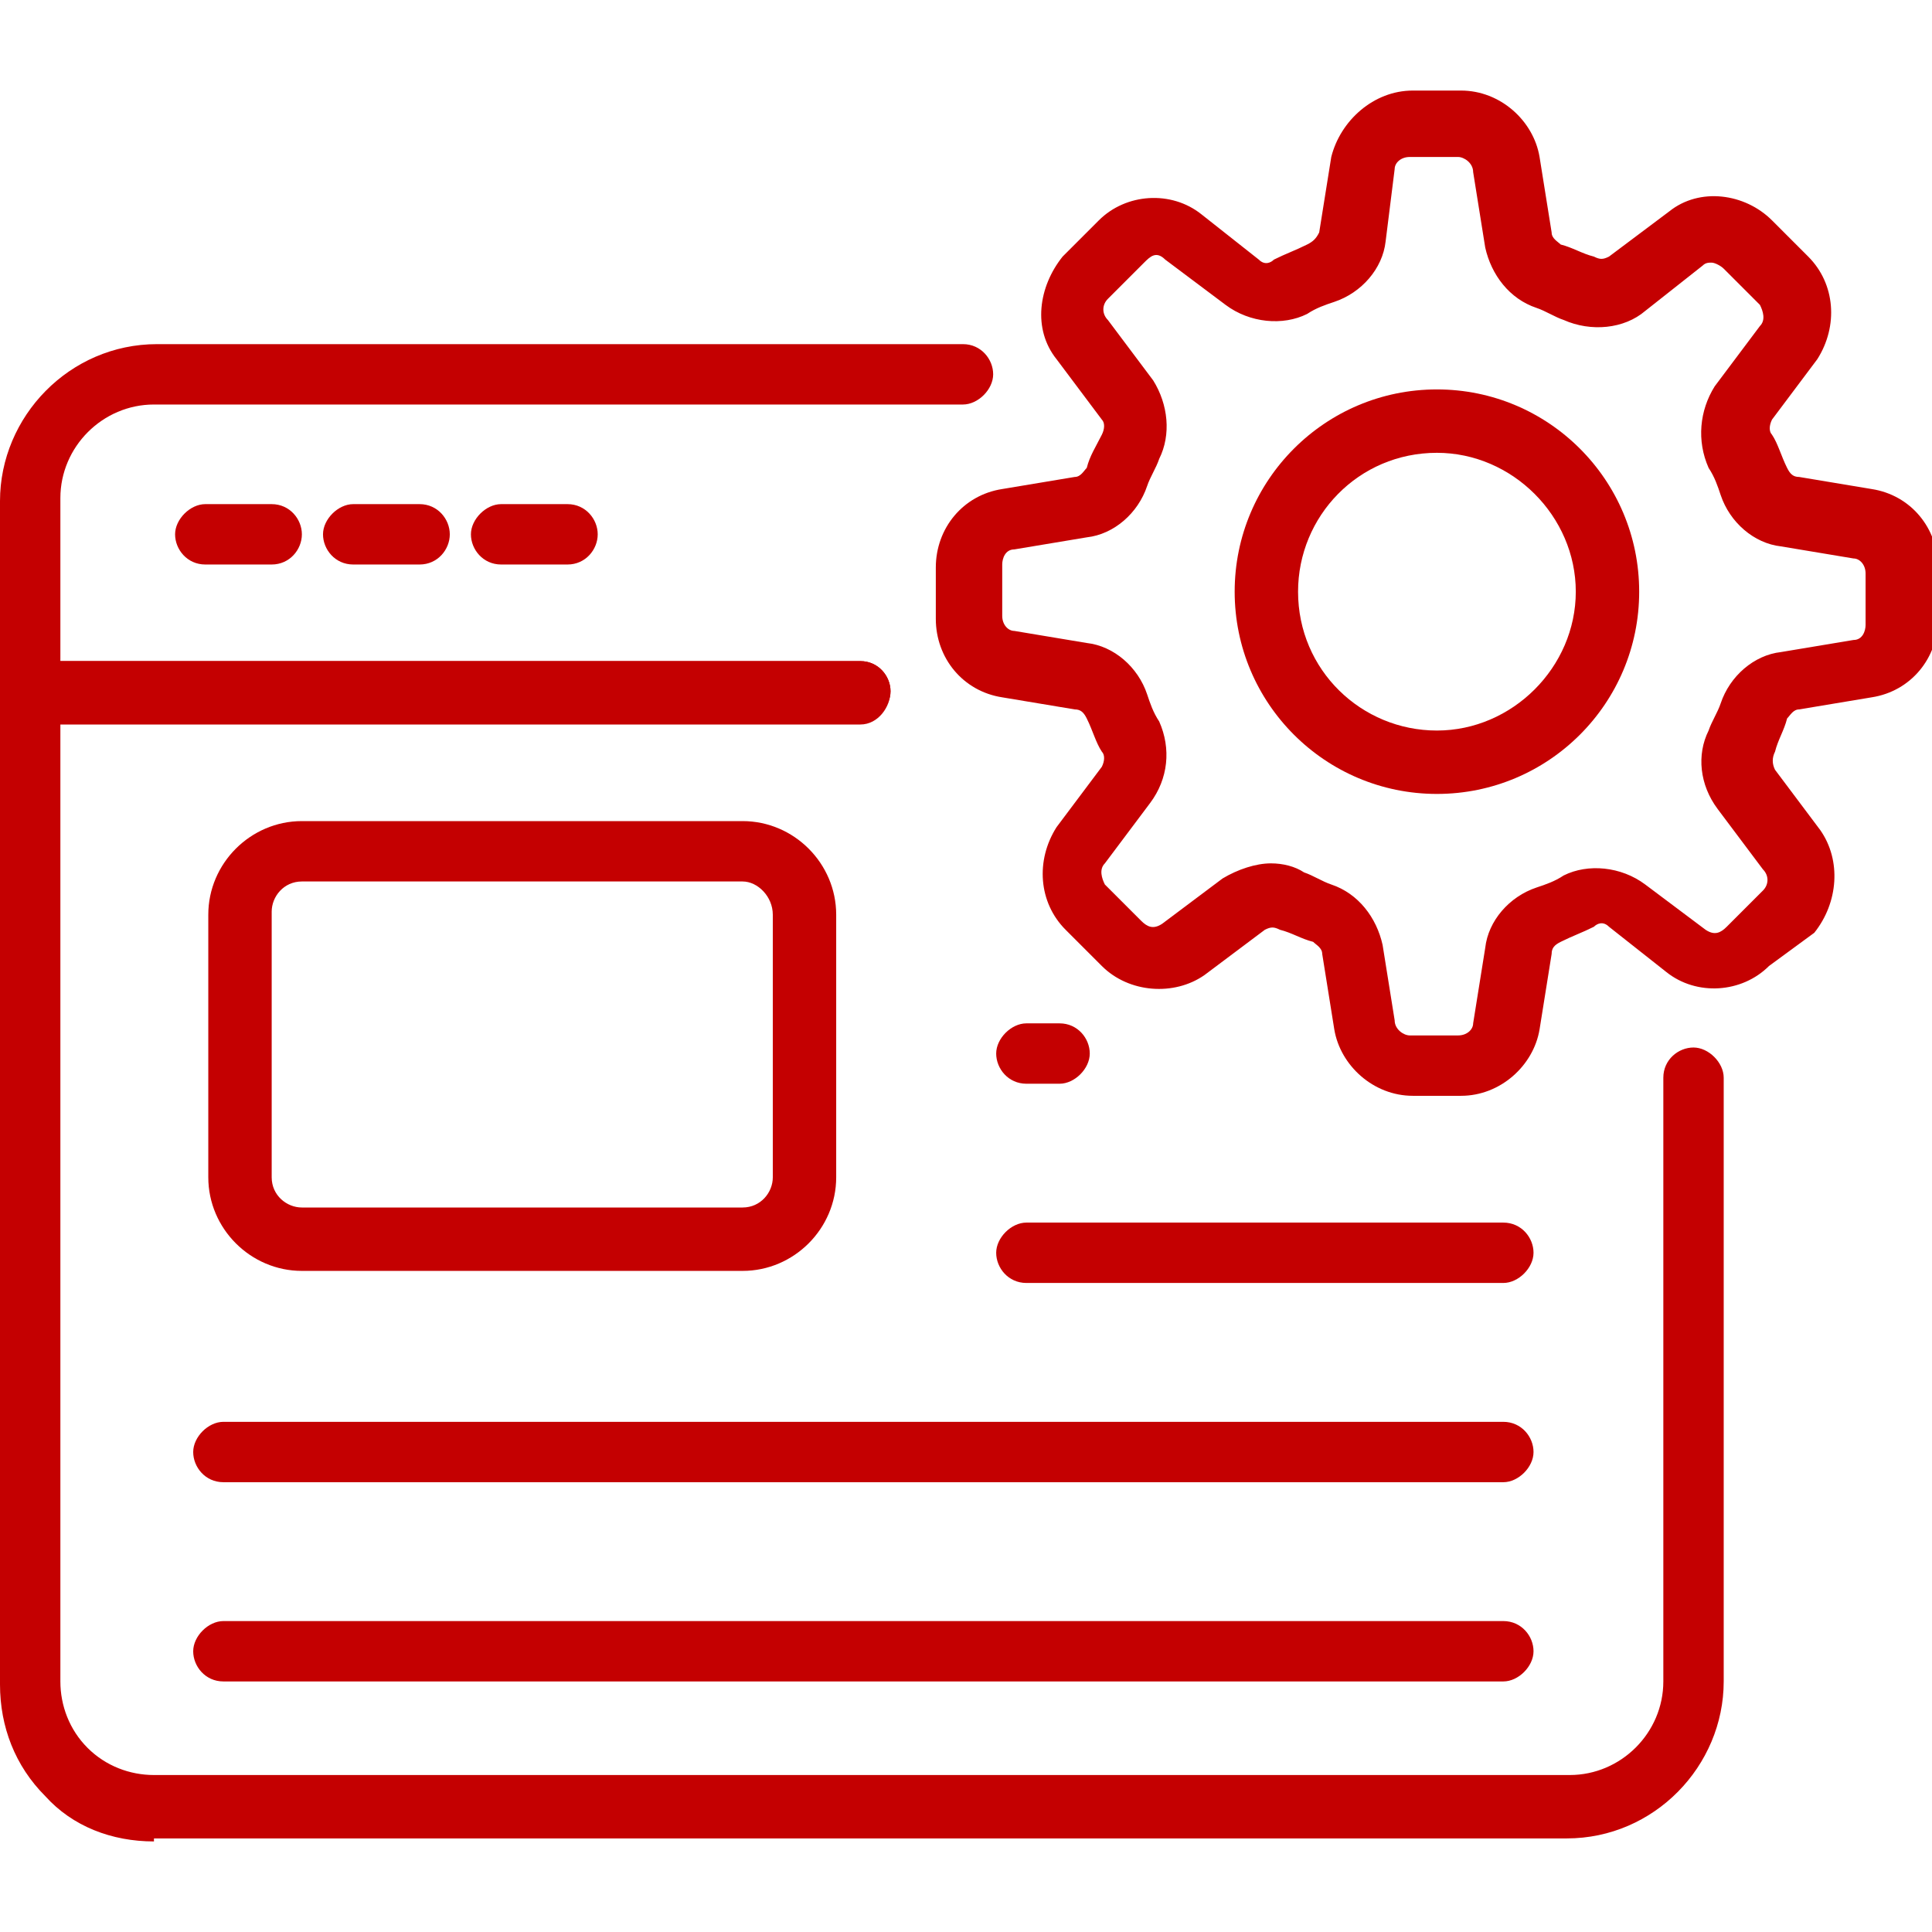
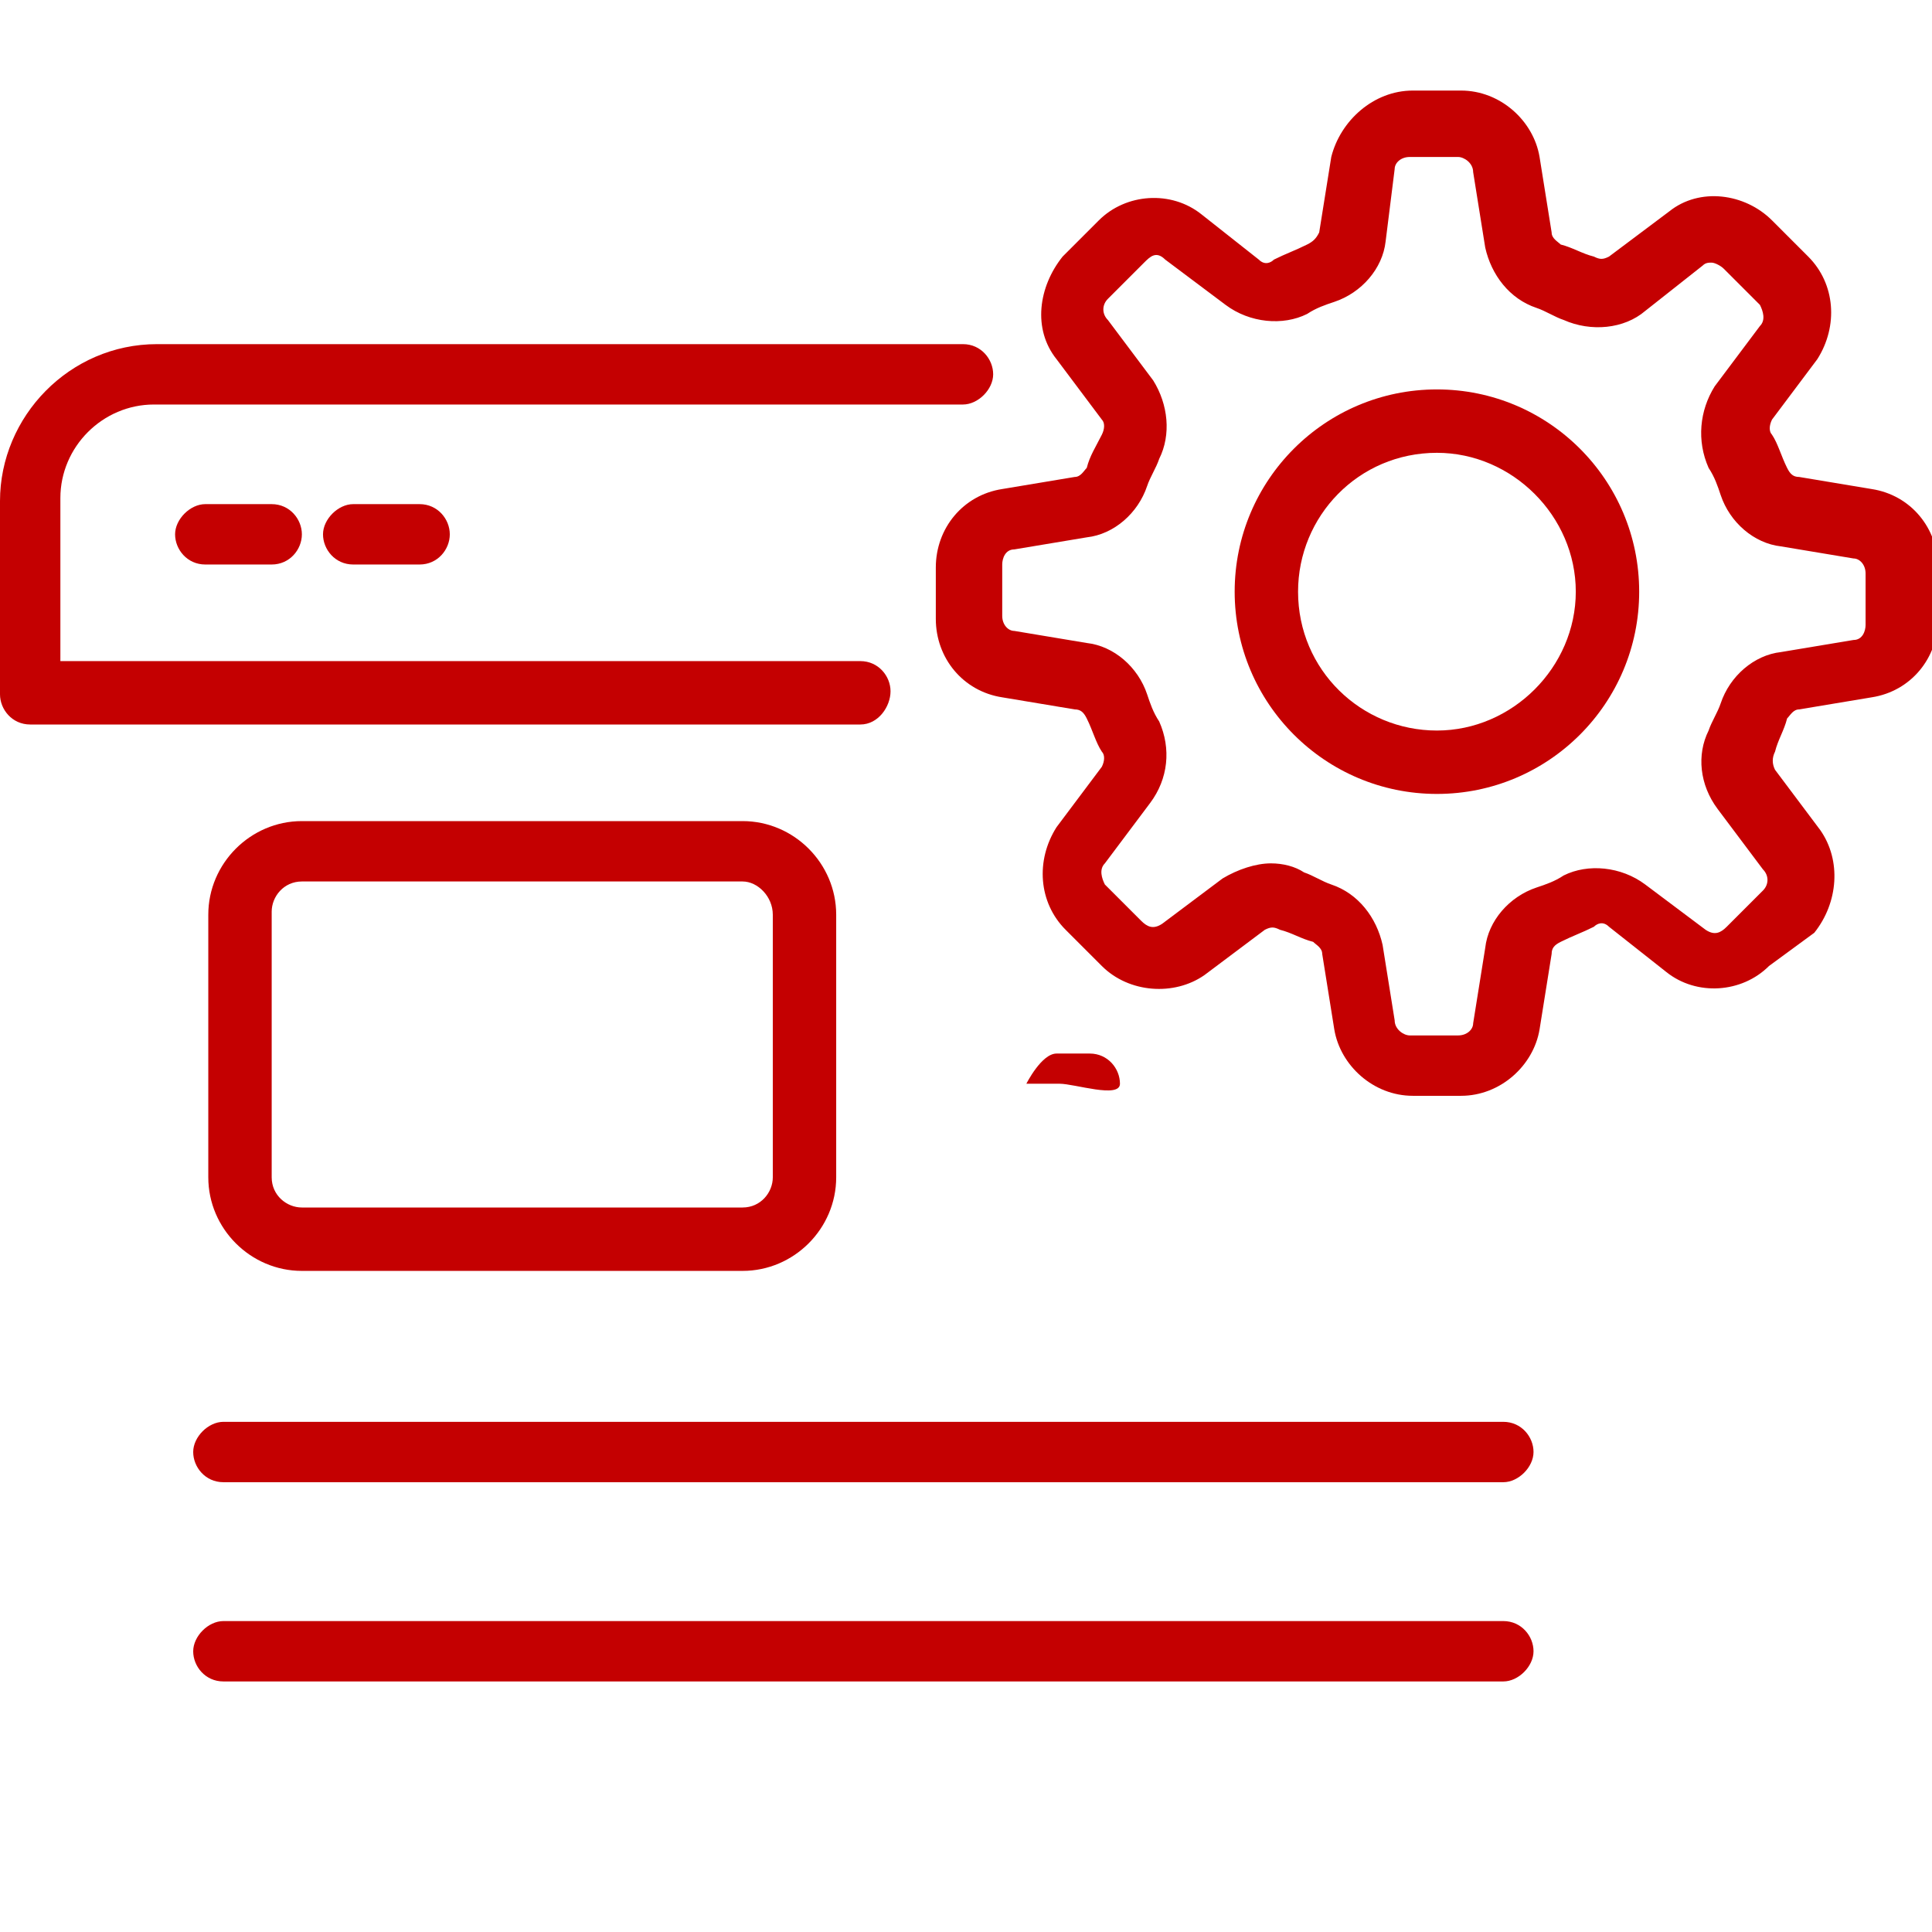
<svg xmlns="http://www.w3.org/2000/svg" version="1.1" id="Layer_1" x="0px" y="0px" viewBox="0 0 512 512" style="enable-background:new 0 0 512 512;" xml:space="preserve">
  <style type="text/css">
	.st0{fill:#C40001;}
</style>
  <g>
    <g>
      <g>
        <path class="st0" d="M228,192H8c-4.8,0-8-4-8-8v-51.2c0-22.4,18.4-41.6,41.6-41.6h213.6c4.8,0,8,4,8,8s-4,8-8,8H40.8     C27.2,107.2,16,118.4,16,132v43.2h212c4.8,0,8,4,8,8S232.8,192,228,192L228,192z" />
      </g>
      <g>
-         <path class="st0" d="M40.8,488c-11.2,0-21.6-4-28.8-12c-8-8-12-18.4-12-29.6V183.2c0-4.8,4-8,8-8h220c4.8,0,8,4,8,8s-4,8-8,8H16     v254.4c0,6.4,2.4,12.8,7.2,17.6s11.2,7.2,17.6,7.2H416c13.6,0,24.8-11.2,24.8-24.8v-160c0-4.8,4-8,8-8s8,4,8,8v160     c0,22.4-18.4,41.6-41.6,41.6H40.8L40.8,488z" />
-       </g>
+         </g>
      <g>
        <path class="st0" d="M72,149.6H54.4c-4.8,0-8-4-8-8s4-8,8-8H72c4.8,0,8,4,8,8S76.8,149.6,72,149.6z" />
      </g>
      <g>
        <path class="st0" d="M111.2,149.6H93.6c-4.8,0-8-4-8-8s4-8,8-8h17.6c4.8,0,8,4,8,8S116,149.6,111.2,149.6z" />
      </g>
      <g>
-         <path class="st0" d="M150.4,149.6h-17.6c-4.8,0-8-4-8-8s4-8,8-8h17.6c4.8,0,8,4,8,8S155.2,149.6,150.4,149.6z" />
-       </g>
+         </g>
      <g>
        <path class="st0" d="M196.8,336.8H80c-13.6,0-24.8-11.2-24.8-24.8v-69.6c0-13.6,11.2-24.8,24.8-24.8h116.8     c13.6,0,24.8,11.2,24.8,24.8V312C221.6,325.6,210.4,336.8,196.8,336.8z M196.8,233.6H80c-4.8,0-8,4-8,8V312c0,4.8,4,8,8,8h116.8     c4.8,0,8-4,8-8v-69.6C204.8,237.6,200.8,233.6,196.8,233.6z" />
      </g>
      <g>
-         <path class="st0" d="M280.8,287.2H272c-4.8,0-8-4-8-8s4-8,8-8h8.8c4.8,0,8,4,8,8S284.8,287.2,280.8,287.2z" />
+         <path class="st0" d="M280.8,287.2H272s4-8,8-8h8.8c4.8,0,8,4,8,8S284.8,287.2,280.8,287.2z" />
      </g>
      <g>
-         <path class="st0" d="M398.4,340H272c-4.8,0-8-4-8-8s4-8,8-8h126.4c4.8,0,8,4,8,8S402.4,340,398.4,340z" />
-       </g>
+         </g>
      <g>
        <path class="st0" d="M398.4,392.8H59.2c-4.8,0-8-4-8-8s4-8,8-8h339.2c4.8,0,8,4,8,8S402.4,392.8,398.4,392.8z" />
      </g>
      <g>
        <path class="st0" d="M398.4,445.6H59.2c-4.8,0-8-4-8-8s4-8,8-8h339.2c4.8,0,8,4,8,8S402.4,445.6,398.4,445.6z" />
      </g>
      <g>
        <path class="st0" d="M387.2,290.4h-12.8c-10.4,0-19.2-8-20.8-17.6l-3.2-20c0-1.6-1.6-2.4-2.4-3.2c-3.2-0.8-5.6-2.4-8.8-3.2     c-1.6-0.8-2.4-0.8-4,0l-16,12c-8,5.6-20,4.8-27.2-2.4l-9.6-9.6c-7.2-7.2-8-18.4-2.4-27.2l12-16c0.8-1.6,0.8-3.2,0-4     c-1.6-2.4-2.4-5.6-4-8.8c-0.8-1.6-1.6-2.4-3.2-2.4l-19.2-3.2c-10.4-1.6-17.6-10.4-17.6-20.8v-13.6c0-10.4,7.2-19.2,17.6-20.8     l19.2-3.2c1.6,0,2.4-1.6,3.2-2.4c0.8-3.2,2.4-5.6,4-8.8c0.8-1.6,0.8-3.2,0-4l-12-16c-6.4-8-4.8-19.2,1.6-27.2l9.6-9.6     c7.2-7.2,19.2-8,27.2-1.6l15.2,12c1.6,1.6,3.2,0.8,4,0c3.2-1.6,5.6-2.4,8.8-4c1.6-0.8,2.4-1.6,3.2-3.2l3.2-20     C355.2,32,364,24,374.4,24h12.8c10.4,0,19.2,8,20.8,17.6l3.2,20c0,1.6,1.6,2.4,2.4,3.2c3.2,0.8,5.6,2.4,8.8,3.2     c1.6,0.8,2.4,0.8,4,0l16-12c8-6.4,20-4.8,27.2,2.4l9.6,9.6c7.2,7.2,8,18.4,2.4,27.2l-12,16c-0.8,1.6-0.8,3.2,0,4     c1.6,2.4,2.4,5.6,4,8.8c0.8,1.6,1.6,2.4,3.2,2.4l19.2,3.2c10.4,1.6,17.6,10.4,17.6,20.8V164c0,10.4-7.2,19.2-17.6,20.8l-19.2,3.2     c-1.6,0-2.4,1.6-3.2,2.4c-0.8,3.2-2.4,5.6-3.2,8.8c-0.8,1.6-0.8,3.2,0,4.8l12,16c5.6,8,4.8,19.2-1.6,27.2l-12,8.8     c-7.2,7.2-19.2,8-27.2,1.6l-15.2-12c-1.6-1.6-3.2-0.8-4,0c-3.2,1.6-5.6,2.4-8.8,4c-1.6,0.8-2.4,1.6-2.4,3.2l-3.2,20     C406.4,282.4,397.6,290.4,387.2,290.4L387.2,290.4z M336.8,228.8c3.2,0,6.4,0.8,8.8,2.4c2.4,0.8,4.8,2.4,7.2,3.2     c7.2,2.4,12,8.8,13.6,16l3.2,20c0,2.4,2.4,4,4,4h12.8c2.4,0,4-1.6,4-3.2l3.2-20c0.8-7.2,6.4-13.6,13.6-16     c2.4-0.8,4.8-1.6,7.2-3.2c6.4-3.2,15.2-2.4,21.6,2.4l16,12c2.4,1.6,4,0.8,5.6-0.8l9.6-9.6c1.6-1.6,1.6-4,0-5.6l-12-16     c-4.8-6.4-5.6-14.4-2.4-20.8c0.8-2.4,2.4-4.8,3.2-7.2c2.4-7.2,8.8-12.8,16-13.6l19.2-3.2c2.4,0,3.2-2.4,3.2-4V152     c0-2.4-1.6-4-3.2-4l-19.2-3.2c-7.2-0.8-13.6-6.4-16-13.6c-0.8-2.4-1.6-4.8-3.2-7.2c-3.2-7.2-2.4-15.2,1.6-21.6l12-16     c1.6-1.6,0.8-4,0-5.6l-9.6-9.6c-0.8-0.8-2.4-1.6-3.2-1.6s-1.6,0-2.4,0.8l-15.2,12c-5.6,4.8-14.4,5.6-21.6,2.4     c-2.4-0.8-4.8-2.4-7.2-3.2c-7.2-2.4-12-8.8-13.6-16l-3.2-20c0-2.4-2.4-4-4-4h-12.8c-2.4,0-4,1.6-4,3.2L367.2,64     c-0.8,7.2-6.4,13.6-13.6,16c-2.4,0.8-4.8,1.6-7.2,3.2c-6.4,3.2-15.2,2.4-21.6-2.4l-16-12c-2.4-2.4-4-0.8-5.6,0.8l-9.6,9.6     c-1.6,1.6-1.6,4,0,5.6l12,16c4,6.4,4.8,14.4,1.6,20.8c-0.8,2.4-2.4,4.8-3.2,7.2c-2.4,7.2-8.8,12.8-16,13.6l-19.2,3.2     c-2.4,0-3.2,2.4-3.2,4v13.6c0,2.4,1.6,4,3.2,4l19.2,3.2c7.2,0.8,13.6,6.4,16,13.6c0.8,2.4,1.6,4.8,3.2,7.2     c3.2,7.2,2.4,15.2-2.4,21.6l-12,16c-1.6,1.6-0.8,4,0,5.6l9.6,9.6c1.6,1.6,3.2,2.4,5.6,0.8l16-12     C328,230.4,332.8,228.8,336.8,228.8L336.8,228.8z" />
      </g>
      <g>
        <path class="st0" d="M380.8,210.4c-29.6,0-53.6-24-53.6-53.6s24-53.6,53.6-53.6s53.6,24,53.6,53.6S410.4,210.4,380.8,210.4z      M380.8,120c-20.8,0-36.8,16.8-36.8,36.8c0,20.8,16.8,36.8,36.8,36.8s36.8-16.8,36.8-36.8S400.8,120,380.8,120z" />
      </g>
    </g>
  </g>
</svg>